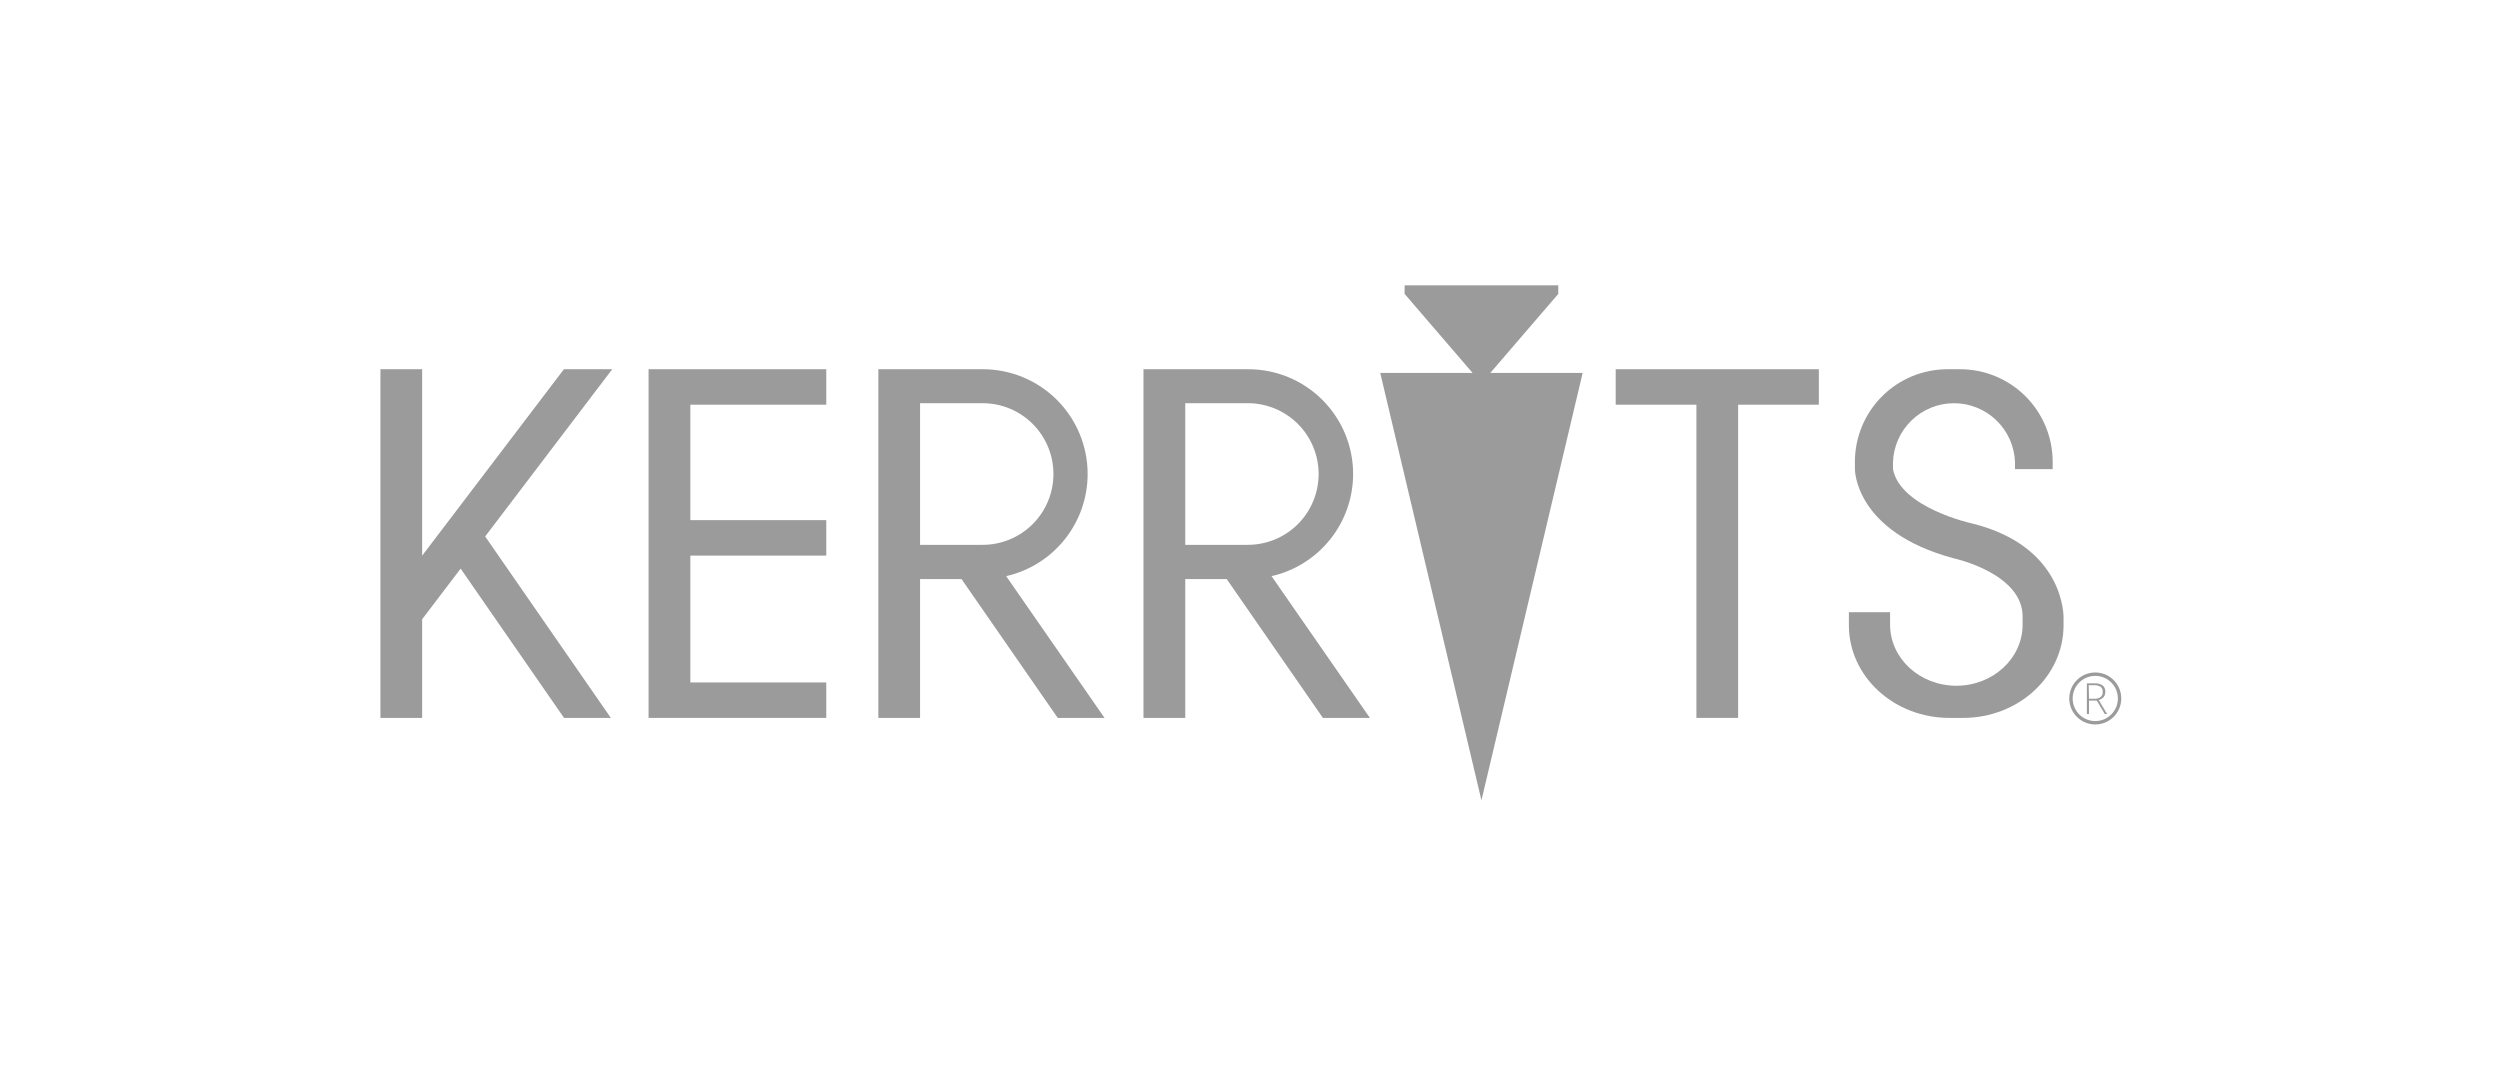
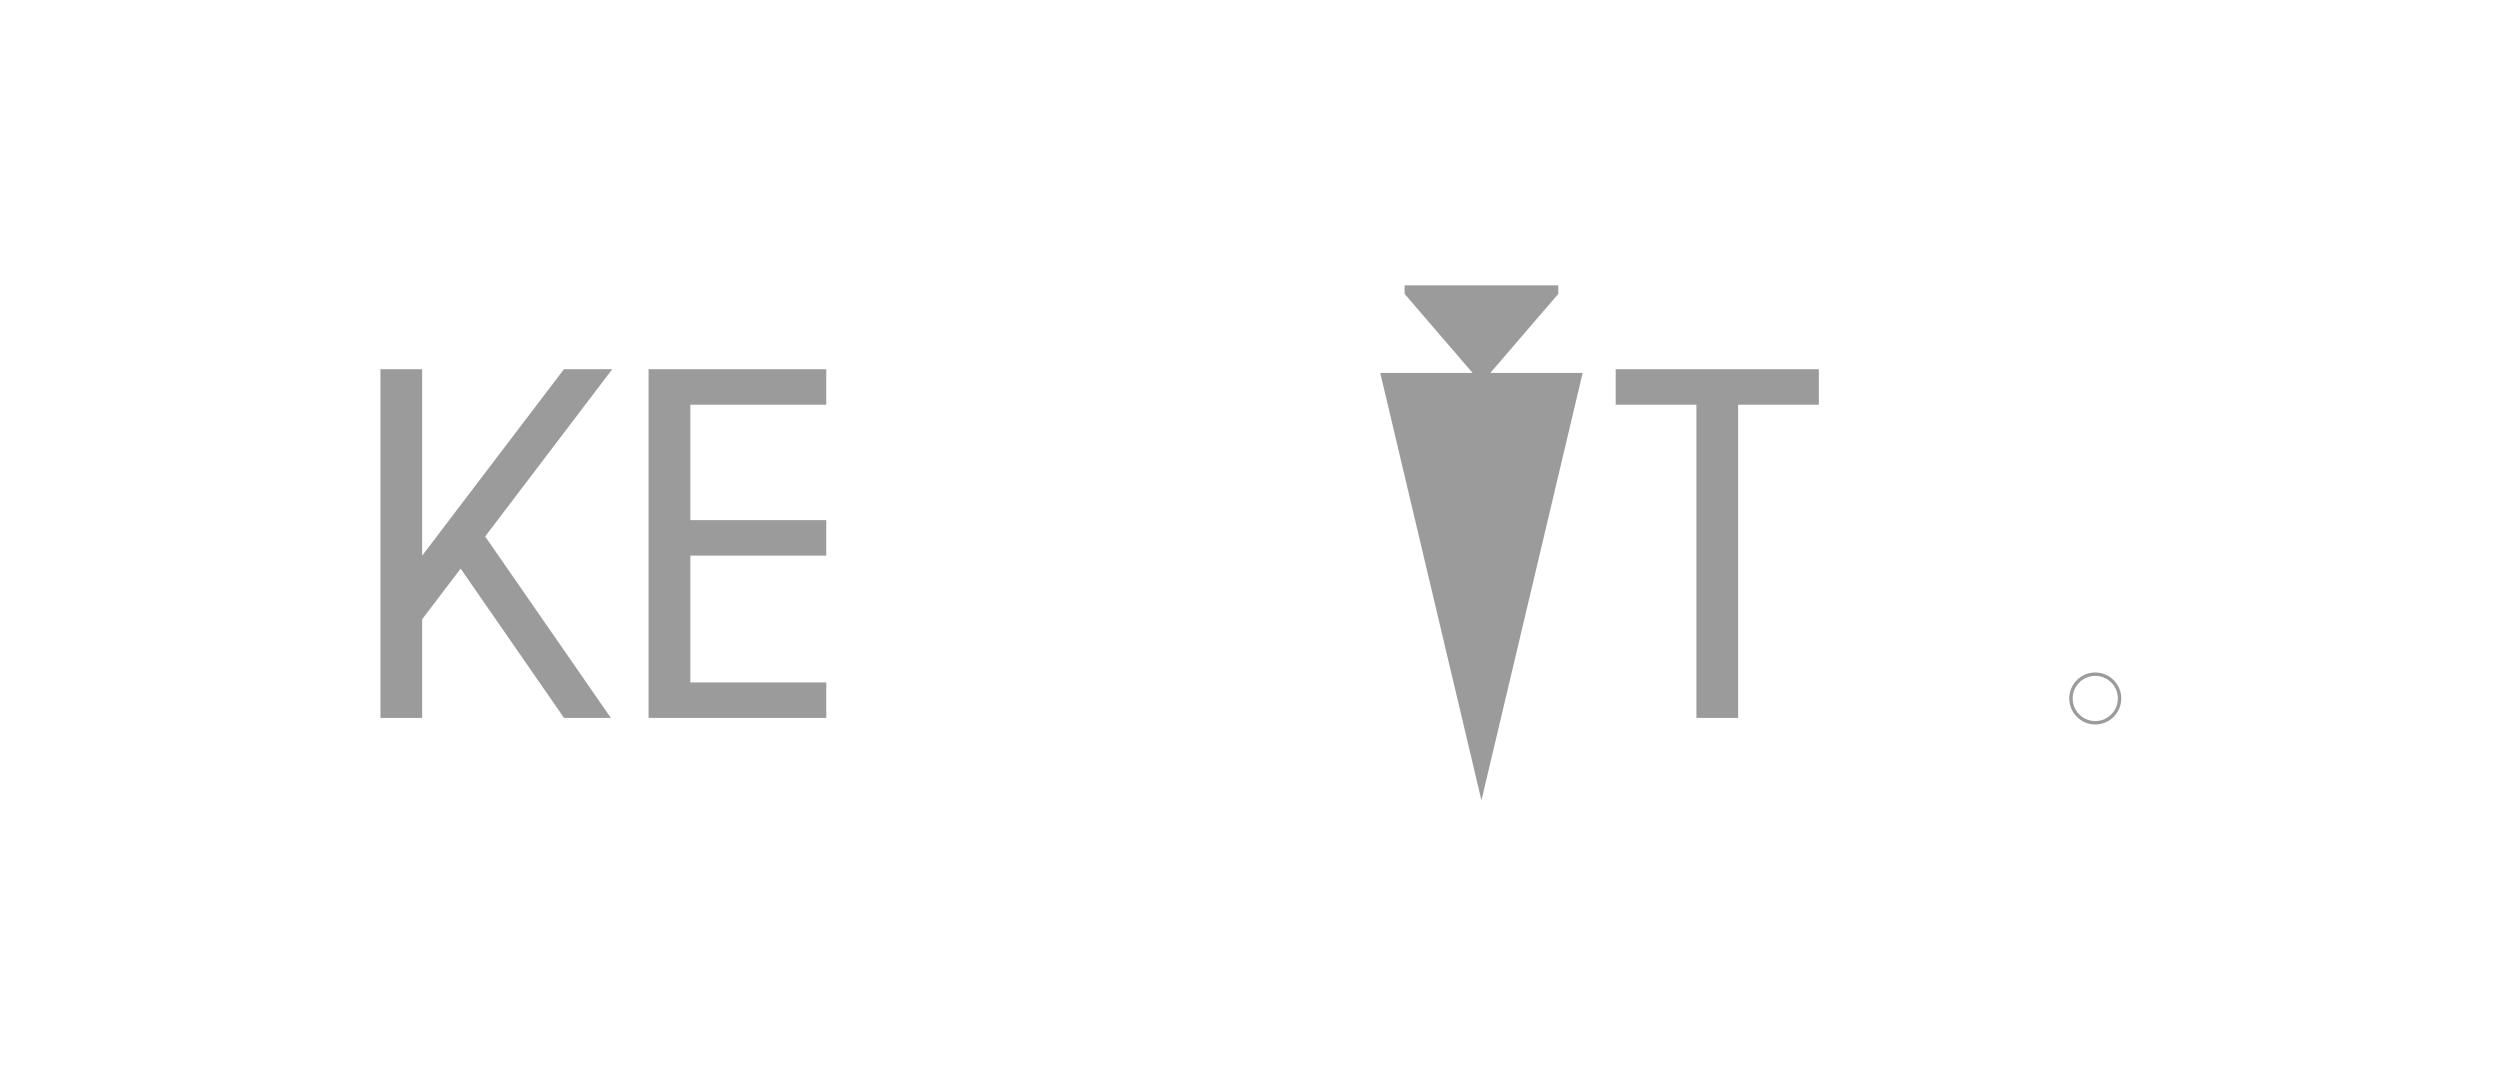
<svg xmlns="http://www.w3.org/2000/svg" width="184" height="80" viewBox="0 0 184 80" fill="none">
  <path d="M133.867 27.175H127.926H124.856H118.915V29.786H124.856V52.838H127.926V29.786H133.867V27.175Z" fill="#9B9B9B" />
  <path d="M60.814 29.786V27.175H50.81H47.735V29.786V38.282V40.892V50.228V52.838H50.81H60.814V50.228H50.81V40.892H60.814V38.282H50.81V29.786H60.814Z" fill="#9B9B9B" />
  <path d="M45.06 27.175H41.504L31.07 40.897V27.175H28V52.838H31.07V45.577L33.903 41.851L41.513 52.838H44.958L35.708 39.483L45.06 27.175Z" fill="#9B9B9B" />
-   <path d="M77.849 52.838H81.294L74.054 42.404C75.757 42.016 77.278 41.06 78.367 39.695C79.456 38.329 80.05 36.635 80.05 34.888C80.05 32.846 79.241 30.887 77.799 29.442C76.357 27.996 74.401 27.181 72.359 27.175H64.647V52.838H67.717V42.617H70.766L77.849 52.838ZM67.717 29.675H72.321C73.703 29.675 75.029 30.224 76.007 31.202C76.984 32.179 77.533 33.505 77.533 34.888C77.533 36.27 76.984 37.596 76.007 38.574C75.029 39.551 73.703 40.1 72.321 40.1H67.717V29.675Z" fill="#9B9B9B" />
-   <path d="M97.366 52.838H100.825L93.585 42.404C95.289 42.017 96.811 41.062 97.902 39.696C98.993 38.331 99.588 36.635 99.59 34.888C99.59 32.843 98.778 30.882 97.332 29.436C95.887 27.989 93.926 27.176 91.881 27.175H84.16V52.838H87.235V42.617H90.284L97.366 52.838ZM87.235 29.675H91.839C92.523 29.675 93.201 29.81 93.833 30.072C94.466 30.334 95.04 30.718 95.525 31.202C96.009 31.686 96.392 32.261 96.654 32.893C96.916 33.525 97.051 34.203 97.051 34.888C97.051 35.572 96.916 36.25 96.654 36.883C96.392 37.515 96.009 38.09 95.525 38.574C95.04 39.058 94.466 39.442 93.833 39.704C93.201 39.965 92.523 40.1 91.839 40.1H87.235V29.675Z" fill="#9B9B9B" />
  <path d="M109.686 27.448L114.69 21.63V21H109.034H103.379V21.63L108.383 27.448H101.586L109.034 58.903L116.483 27.448H109.686Z" fill="#9B9B9B" />
-   <path d="M145.136 38.525C145.136 38.525 139.873 37.383 139.323 34.53C139.323 34.492 139.323 34.458 139.323 34.419V34.032C139.359 32.865 139.848 31.757 140.686 30.945C141.525 30.132 142.646 29.677 143.814 29.677C144.982 29.677 146.104 30.132 146.942 30.945C147.78 31.757 148.269 32.865 148.305 34.032V34.419C148.305 34.458 148.305 34.492 148.305 34.53H151.077V33.989C151.077 32.182 150.359 30.449 149.082 29.171C147.804 27.893 146.071 27.175 144.263 27.175H143.335C141.528 27.175 139.795 27.893 138.517 29.171C137.239 30.449 136.521 32.182 136.521 33.989V34.53C136.521 34.53 136.483 39.138 143.799 41.093C143.799 41.093 148.974 42.208 148.863 45.483C148.865 45.52 148.865 45.557 148.863 45.594V45.977C148.863 48.46 146.678 50.47 143.987 50.47C141.295 50.47 139.11 48.46 139.11 45.977V45.594C139.11 45.556 139.11 45.096 139.11 45.057H136.078V46.024C136.078 49.785 139.391 52.838 143.476 52.838H144.481C148.565 52.838 151.878 49.785 151.878 46.024V45.483C151.878 45.483 152.04 40.224 145.136 38.525Z" fill="#9B9B9B" />
-   <path d="M153.751 51.565V52.549H153.594V50.291H154.13C154.349 50.275 154.567 50.329 154.752 50.445C154.82 50.502 154.874 50.574 154.908 50.655C154.943 50.736 154.958 50.825 154.952 50.913C154.955 51.051 154.913 51.185 154.833 51.297C154.739 51.409 154.61 51.487 154.467 51.518L155.08 52.549H154.91L154.326 51.565H153.751ZM153.751 51.428H154.177C154.329 51.434 154.479 51.389 154.603 51.301C154.657 51.255 154.7 51.197 154.727 51.132C154.754 51.067 154.766 50.996 154.761 50.926C154.768 50.856 154.758 50.785 154.731 50.719C154.705 50.654 154.662 50.596 154.607 50.551C154.457 50.459 154.281 50.417 154.105 50.432H153.73L153.751 51.428Z" fill="#9B9B9B" />
  <path d="M154.212 53.196C155.199 53.196 156 52.395 156 51.407C156 50.419 155.199 49.619 154.212 49.619C153.224 49.619 152.423 50.419 152.423 51.407C152.423 52.395 153.224 53.196 154.212 53.196Z" stroke="#9B9B9B" stroke-width="0.25" stroke-miterlimit="10" />
</svg>